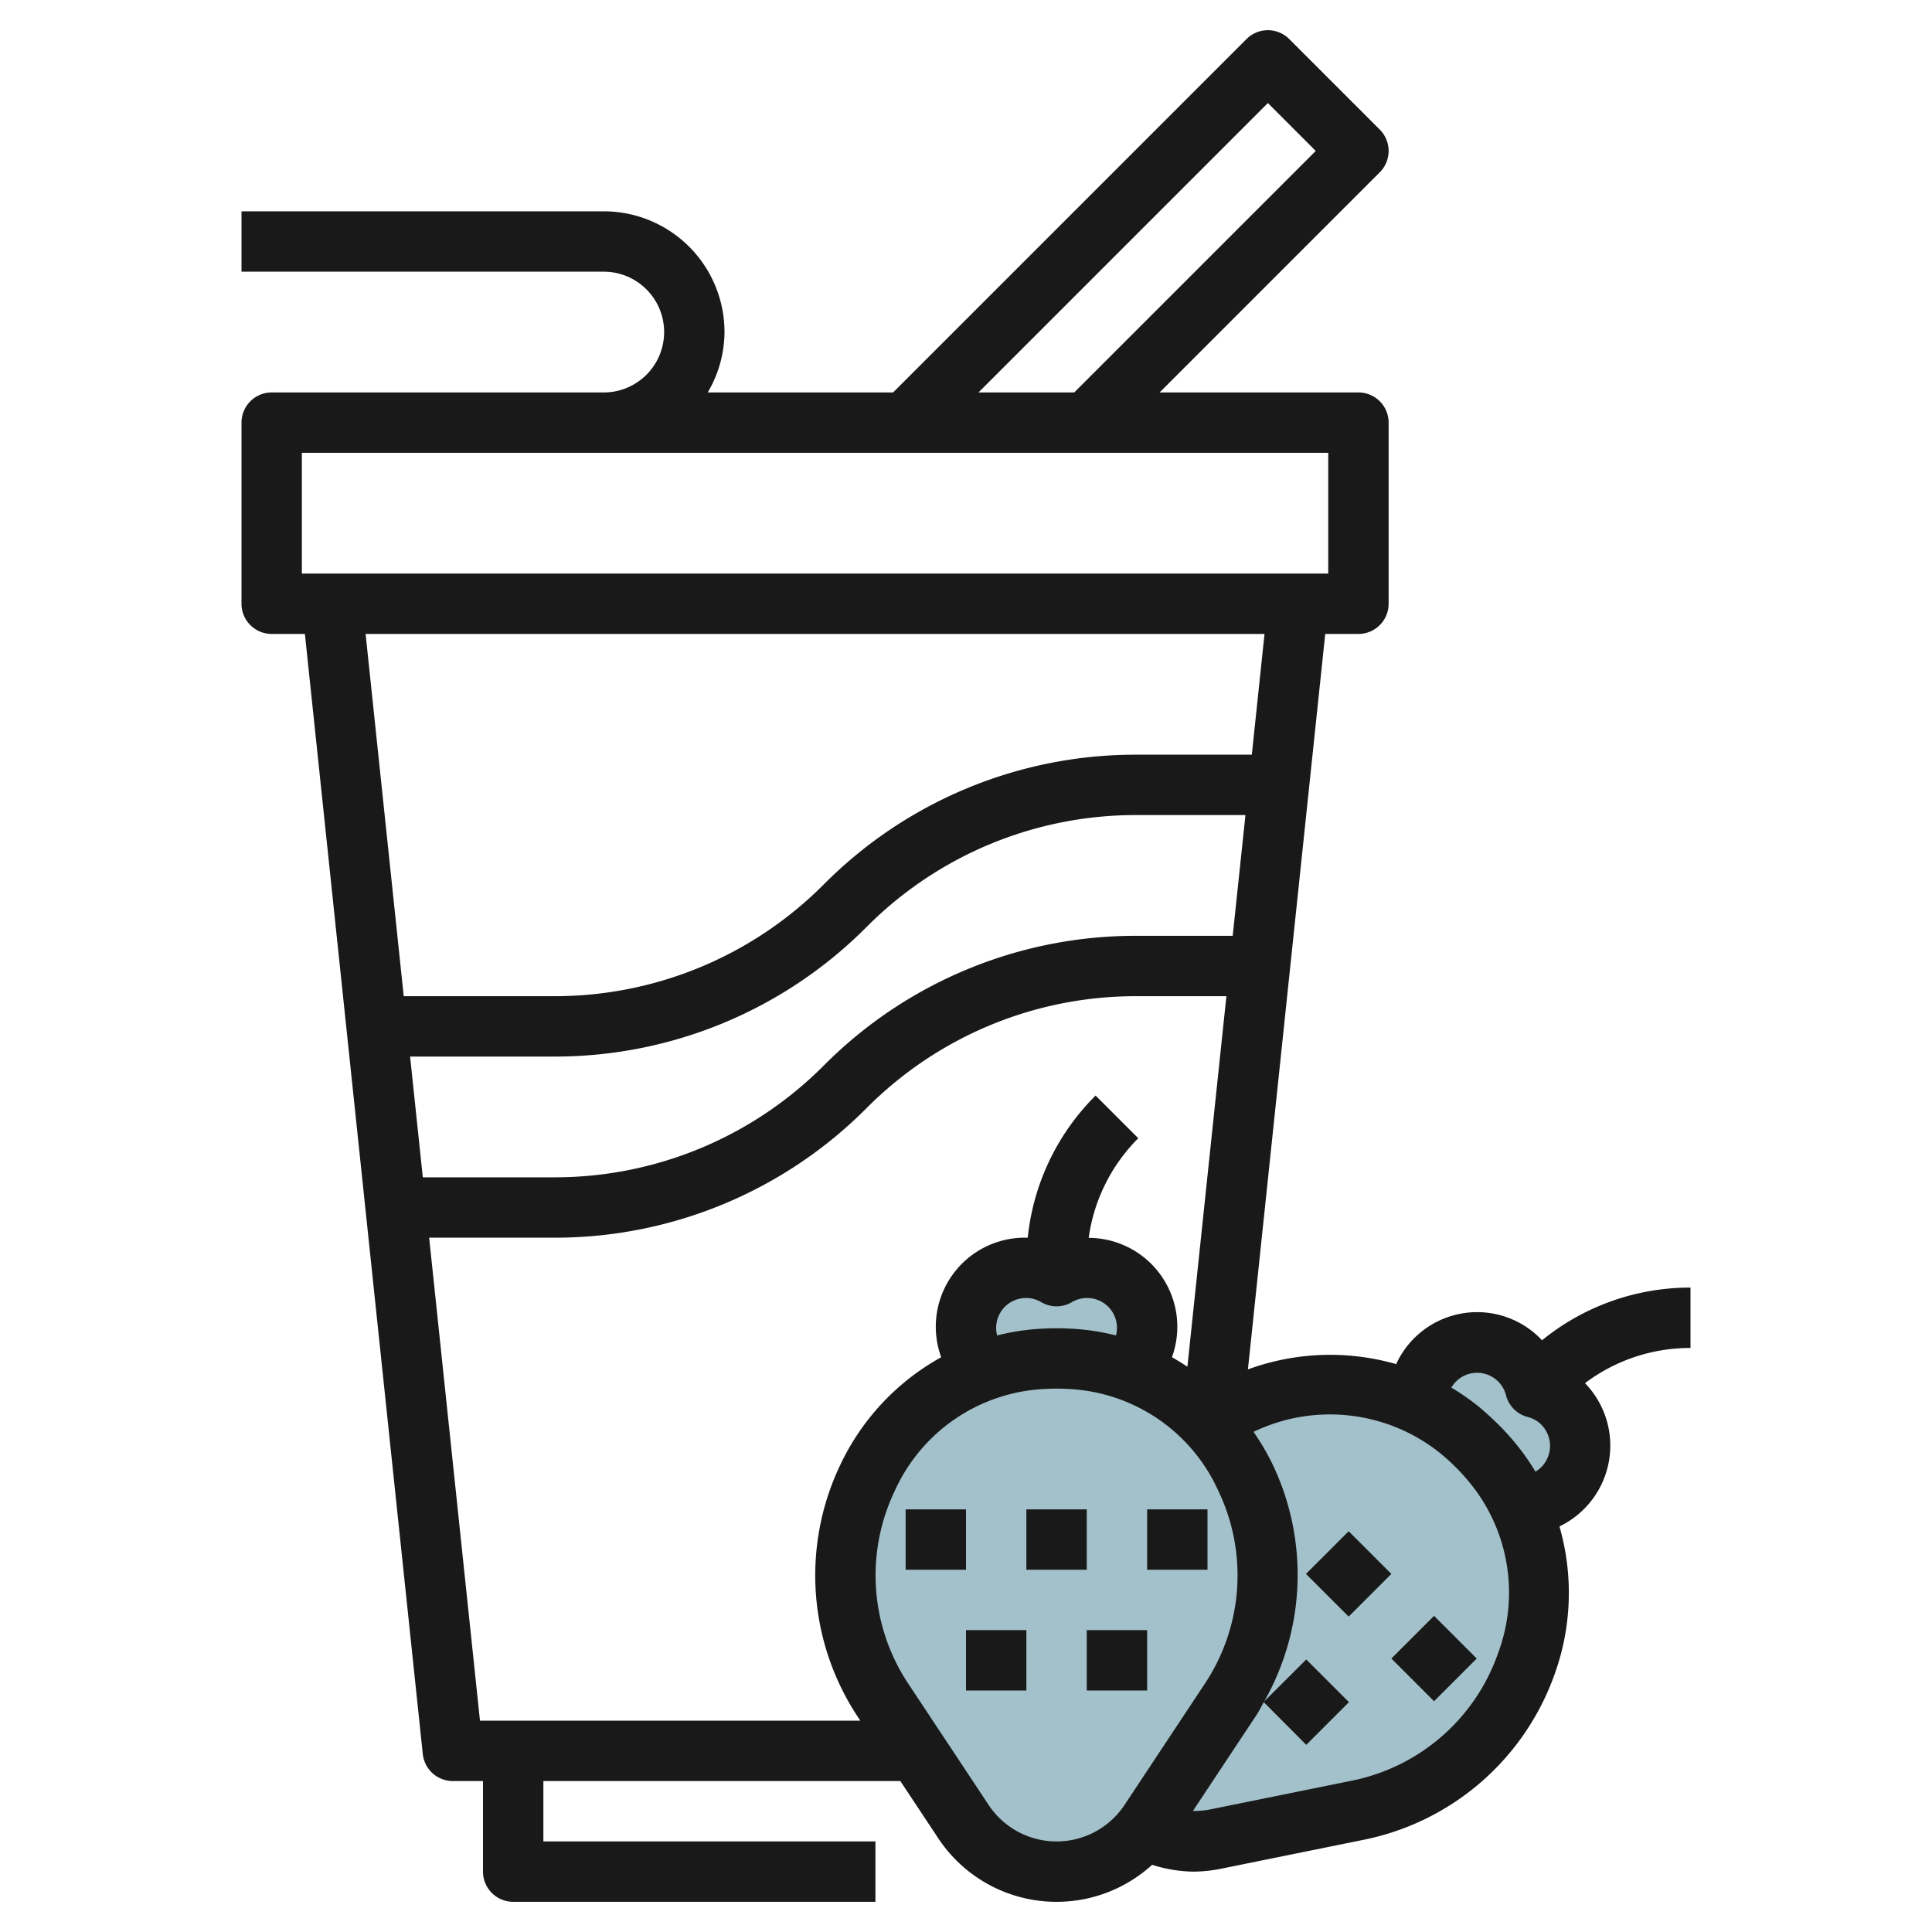
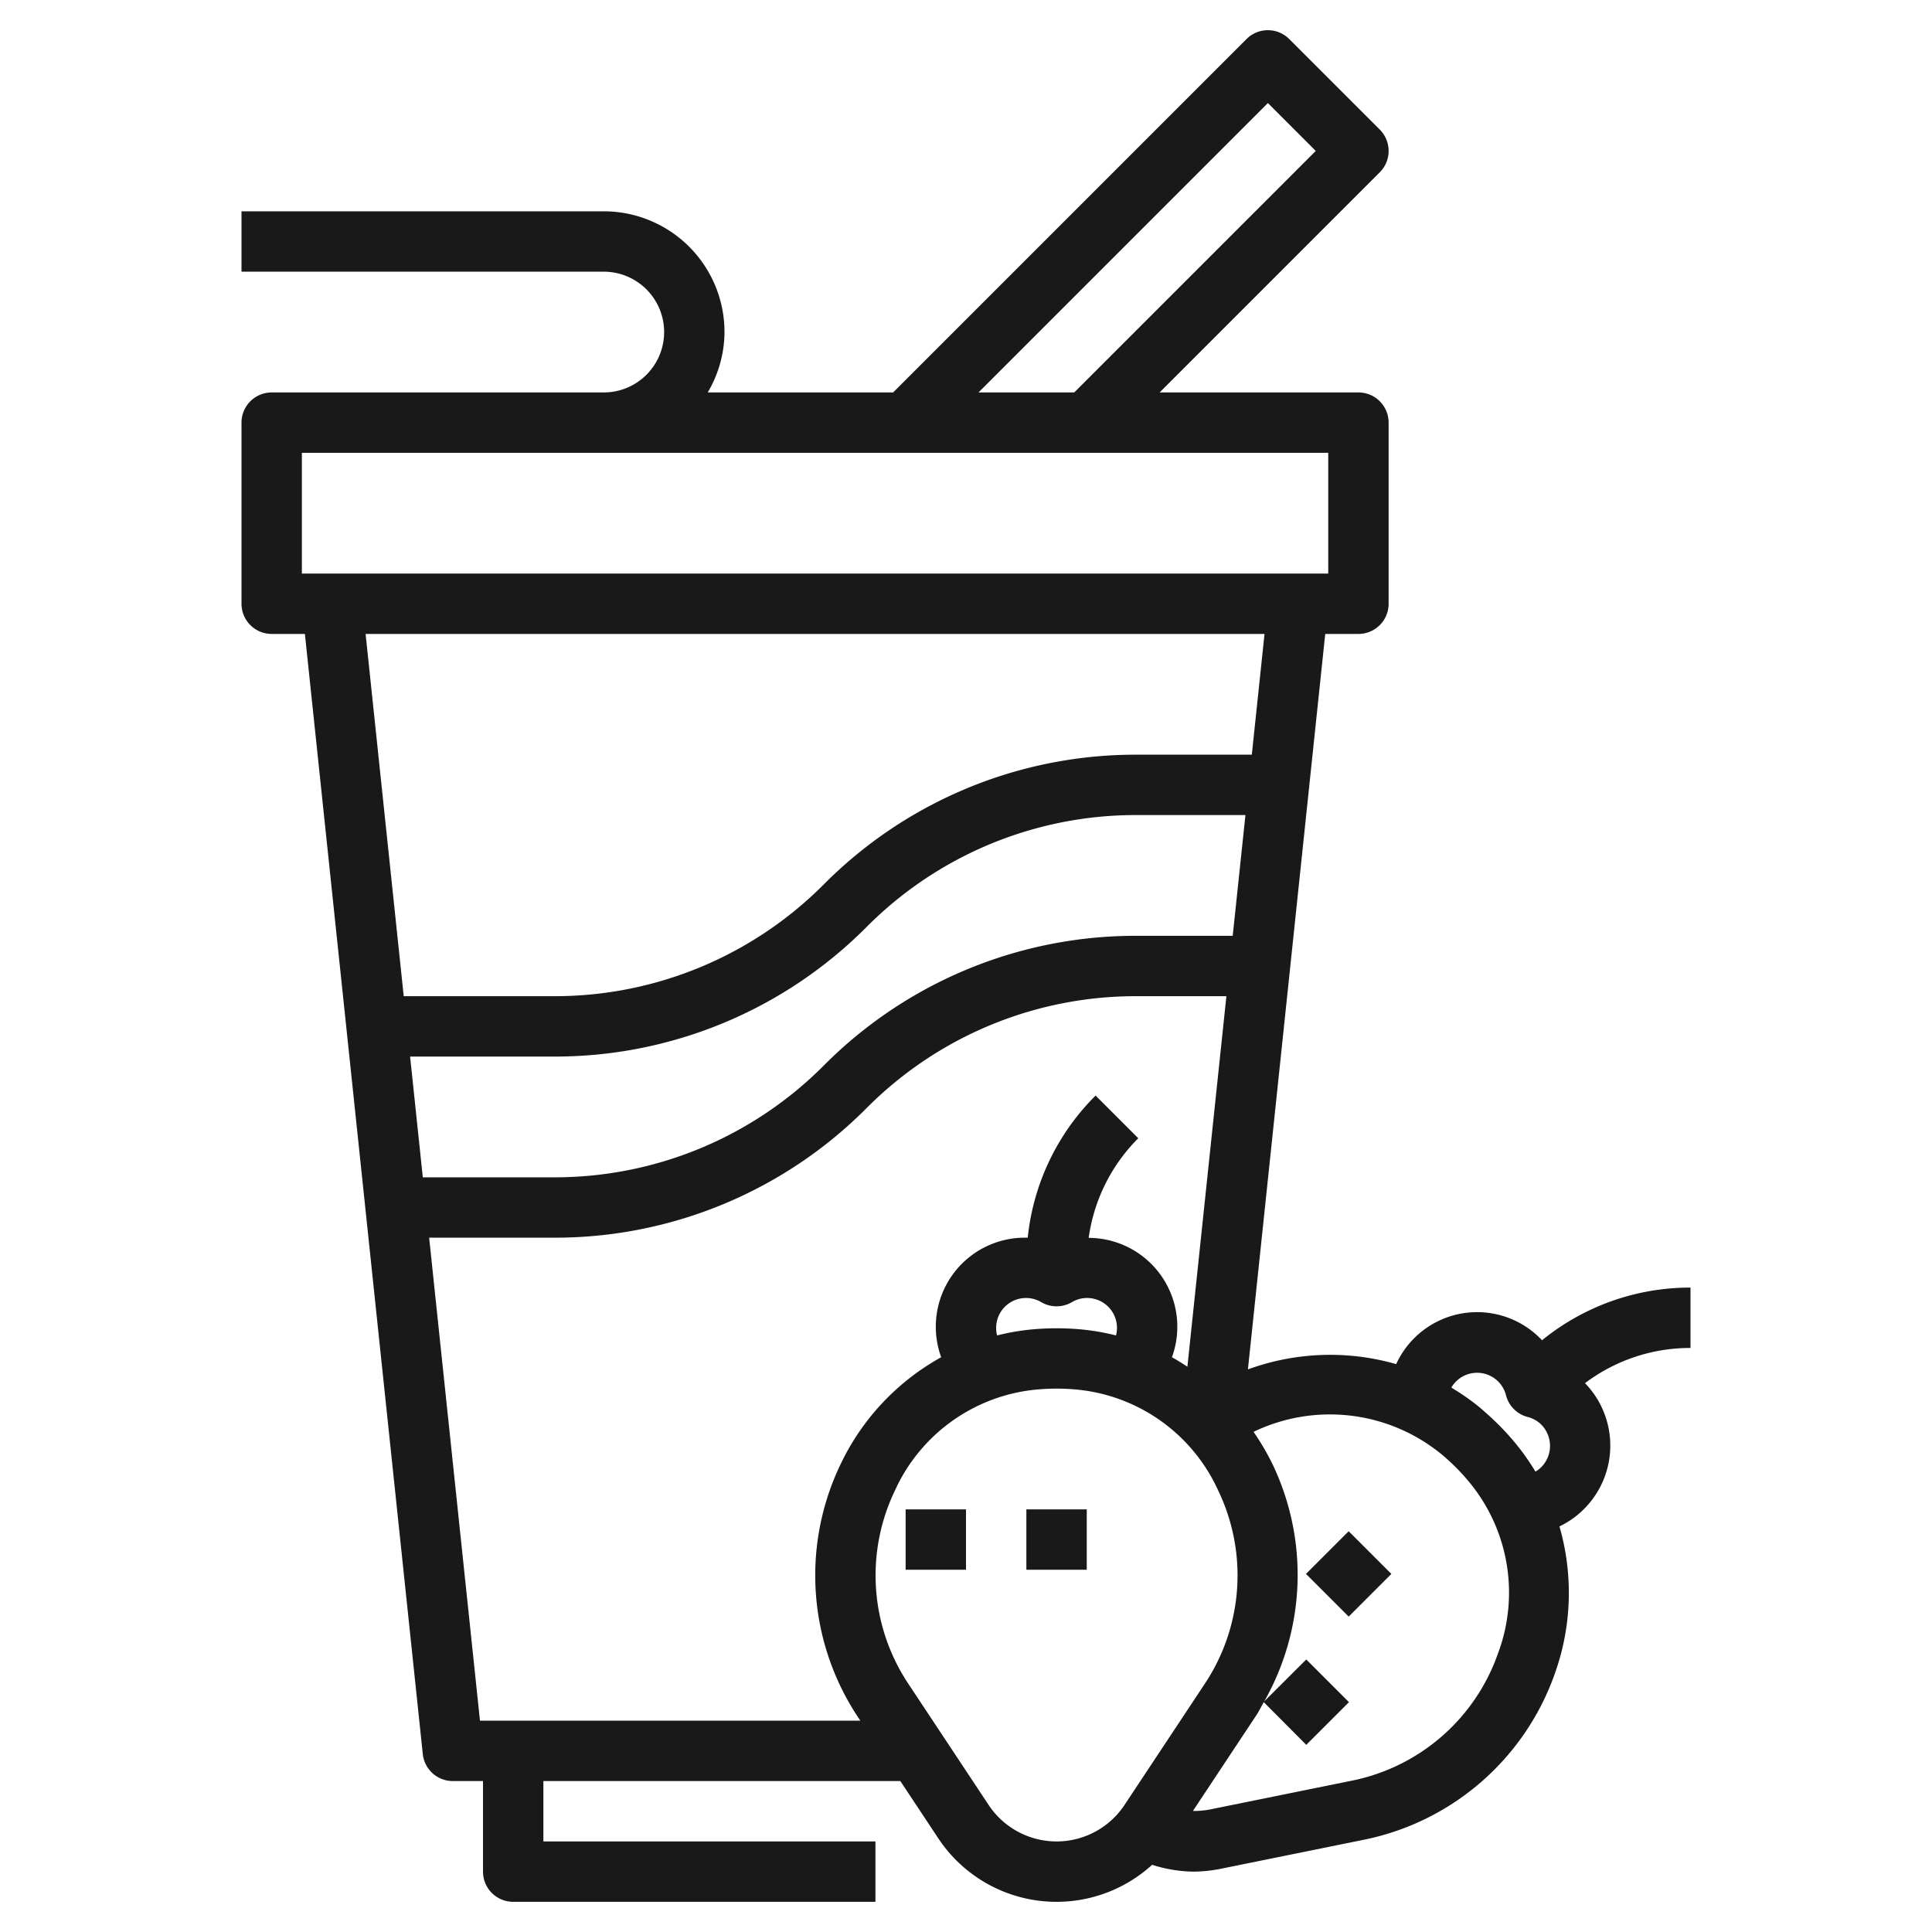
<svg xmlns="http://www.w3.org/2000/svg" id="Layer_3" height="512" viewBox="0 0 64 64" width="512" data-name="Layer 3">
-   <path d="m51.828 46.586a1.972 1.972 0 0 0 -.9-.511 1.972 1.972 0 0 0 -.511-.9 2 2 0 0 0 -3.417 1.43 7.067 7.067 0 0 0 -6.85.691 6.7 6.7 0 0 0 -2.739-1.88 1.994 1.994 0 0 0 -2.411-3.139 2 2 0 0 0 -2.413 3.139 7.329 7.329 0 0 0 -3.36 10.871l2.683 4.049a3.7 3.7 0 0 0 5.94.318 3.714 3.714 0 0 0 2.595.423l4.76-.966a7.323 7.323 0 0 0 5.282-10.118 1.994 1.994 0 0 0 1.341-3.407z" fill="#a3c1ca" />
  <g fill="#191919">
    <path d="m34 50h2v2h-2z" />
    <path d="m30 50h2v2h-2z" />
-     <path d="m38 50h2v2h-2z" />
-     <path d="m36 54h2v2h-2z" />
-     <path d="m32 54h2v2h-2z" />
    <path d="m56 42.653a7.773 7.773 0 0 0 -4.921 1.747c-.01-.011-.018-.025-.029-.036a2.949 2.949 0 0 0 -4.8.824 7.932 7.932 0 0 0 -4.911.175l2.561-24.363h1.1a1 1 0 0 0 1-1v-6a1 1 0 0 0 -1-1h-6.586l7.293-7.293a1 1 0 0 0 0-1.414l-3-3a1 1 0 0 0 -1.414 0l-11.707 11.707h-6.142a3.959 3.959 0 0 0 .556-2 4 4 0 0 0 -4-4h-12v2h12a2 2 0 0 1 0 4h-11a1 1 0 0 0 -1 1v6a1 1 0 0 0 1 1h1.1l3.905 37.1a1 1 0 0 0 .995.9h1v3a1 1 0 0 0 1 1h12v-2h-11v-2h11.825l1.251 1.888a4.7 4.7 0 0 0 7.09.886 4.676 4.676 0 0 0 1.355.226 4.757 4.757 0 0 0 .948-.1l4.76-.966a8.493 8.493 0 0 0 6.279-5.5 7.941 7.941 0 0 0 .151-4.869 2.971 2.971 0 0 0 .846-4.746 5.782 5.782 0 0 1 3.495-1.166zm-42.415-7.653h4.758a14.558 14.558 0 0 0 10.364-4.293 12.573 12.573 0 0 1 8.95-3.707h3.6l-.422 4h-3.178a14.556 14.556 0 0 0 -10.364 4.293 12.57 12.57 0 0 1 -8.95 3.707h-4.337zm28.415-31.586 1.586 1.586-8 8h-3.172zm-32 11.586h34v4h-34zm31.889 6-.421 4h-3.811a14.558 14.558 0 0 0 -10.364 4.293 12.573 12.573 0 0 1 -8.95 3.707h-4.969l-1.263-12zm-25.989 36-1.684-16h4.127a14.556 14.556 0 0 0 10.364-4.293 12.57 12.57 0 0 1 8.95-3.707h2.969l-1.292 12.274c-.168-.11-.337-.217-.512-.314a2.945 2.945 0 0 0 -2.758-3.954 5.781 5.781 0 0 1 1.643-3.3l-1.414-1.414a7.76 7.76 0 0 0 -2.248 4.708c-.015 0-.03 0-.045 0a2.95 2.95 0 0 0 -2.822 3.96 7.951 7.951 0 0 0 -3.336 3.552 8.493 8.493 0 0 0 .552 8.328l.106.16zm17.131-12.762a.99.99 0 0 1 1.466-1.1 1 1 0 0 0 1.006 0 .99.99 0 0 1 1.466 1.1 7.759 7.759 0 0 0 -1.156-.2 9.022 9.022 0 0 0 -1.627 0 7.746 7.746 0 0 0 -1.155.2zm1.969 16.762a2.7 2.7 0 0 1 -2.256-1.217l-2.683-4.049a6.485 6.485 0 0 1 -.416-6.357 5.743 5.743 0 0 1 4.721-3.349c.209-.018.42-.028.634-.028s.425.01.633.028a5.743 5.743 0 0 1 4.722 3.349 6.485 6.485 0 0 1 -.416 6.357l-2.683 4.05a2.7 2.7 0 0 1 -2.256 1.216zm14.621-6.223a6.485 6.485 0 0 1 -4.79 4.2l-4.76.966a2.728 2.728 0 0 1 -.554.047l2.089-3.152c.1-.146.171-.3.258-.452l1.408 1.414 1.414-1.414-1.414-1.414-1.392 1.388a8.492 8.492 0 0 0 .278-7.848 8.126 8.126 0 0 0 -.633-1.08 5.836 5.836 0 0 1 6.229.744c.161.134.316.276.47.429s.292.306.425.466a5.74 5.74 0 0 1 .972 5.706zm.564-6.987c-.173-.207-.356-.409-.548-.6s-.4-.378-.6-.551a7.684 7.684 0 0 0 -.96-.673.988.988 0 0 1 1.813.26 1 1 0 0 0 .71.712.974.974 0 0 1 .454.252 1 1 0 0 1 0 1.414.981.981 0 0 1 -.19.146 7.807 7.807 0 0 0 -.679-.96z" />
    <path d="m43.686 51.139h2v2h-2z" transform="matrix(.707 -.707 .707 .707 -23.779 46.869)" />
-     <path d="m46.514 53.967h2v2h-2z" transform="matrix(.707 -.707 .707 .707 -24.949 49.672)" />
  </g>
</svg>